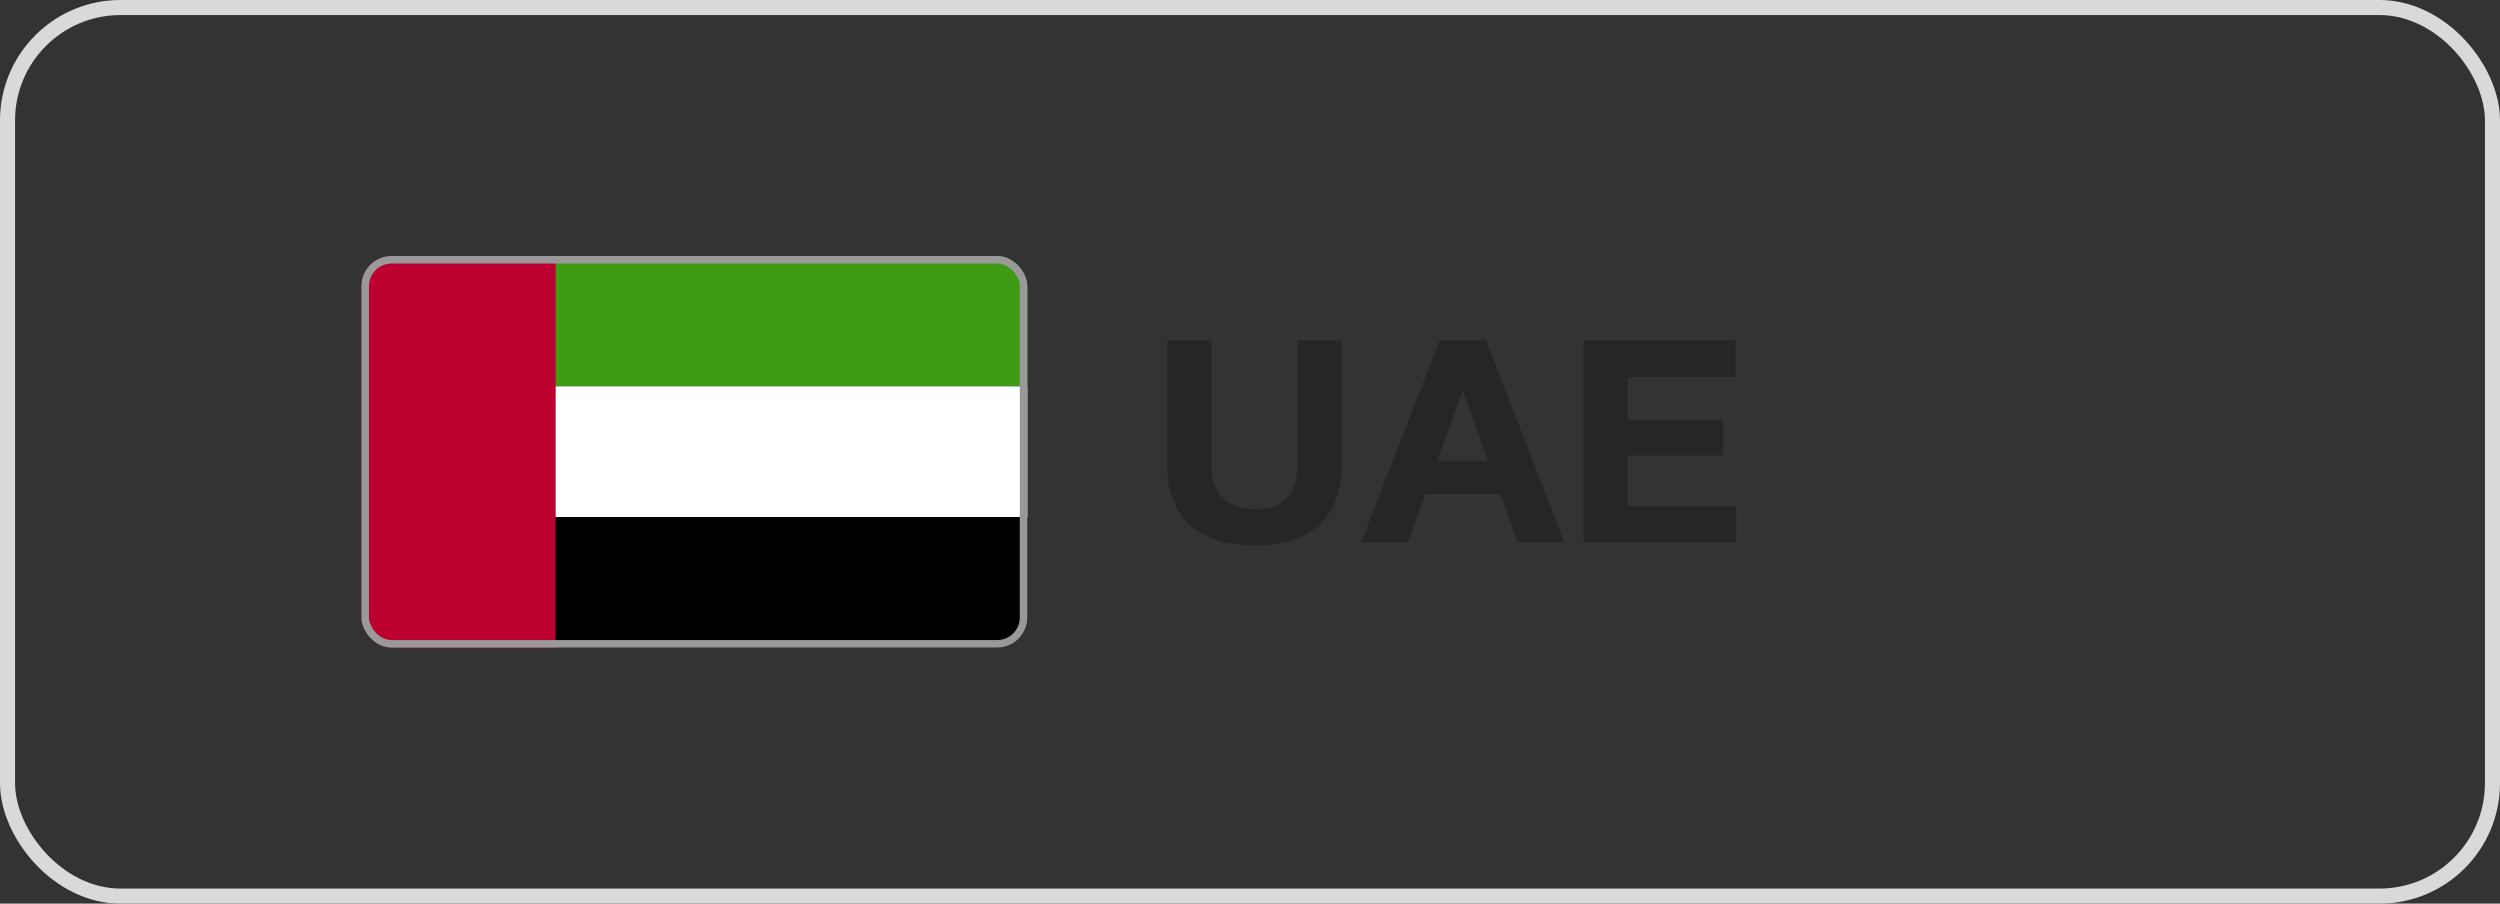
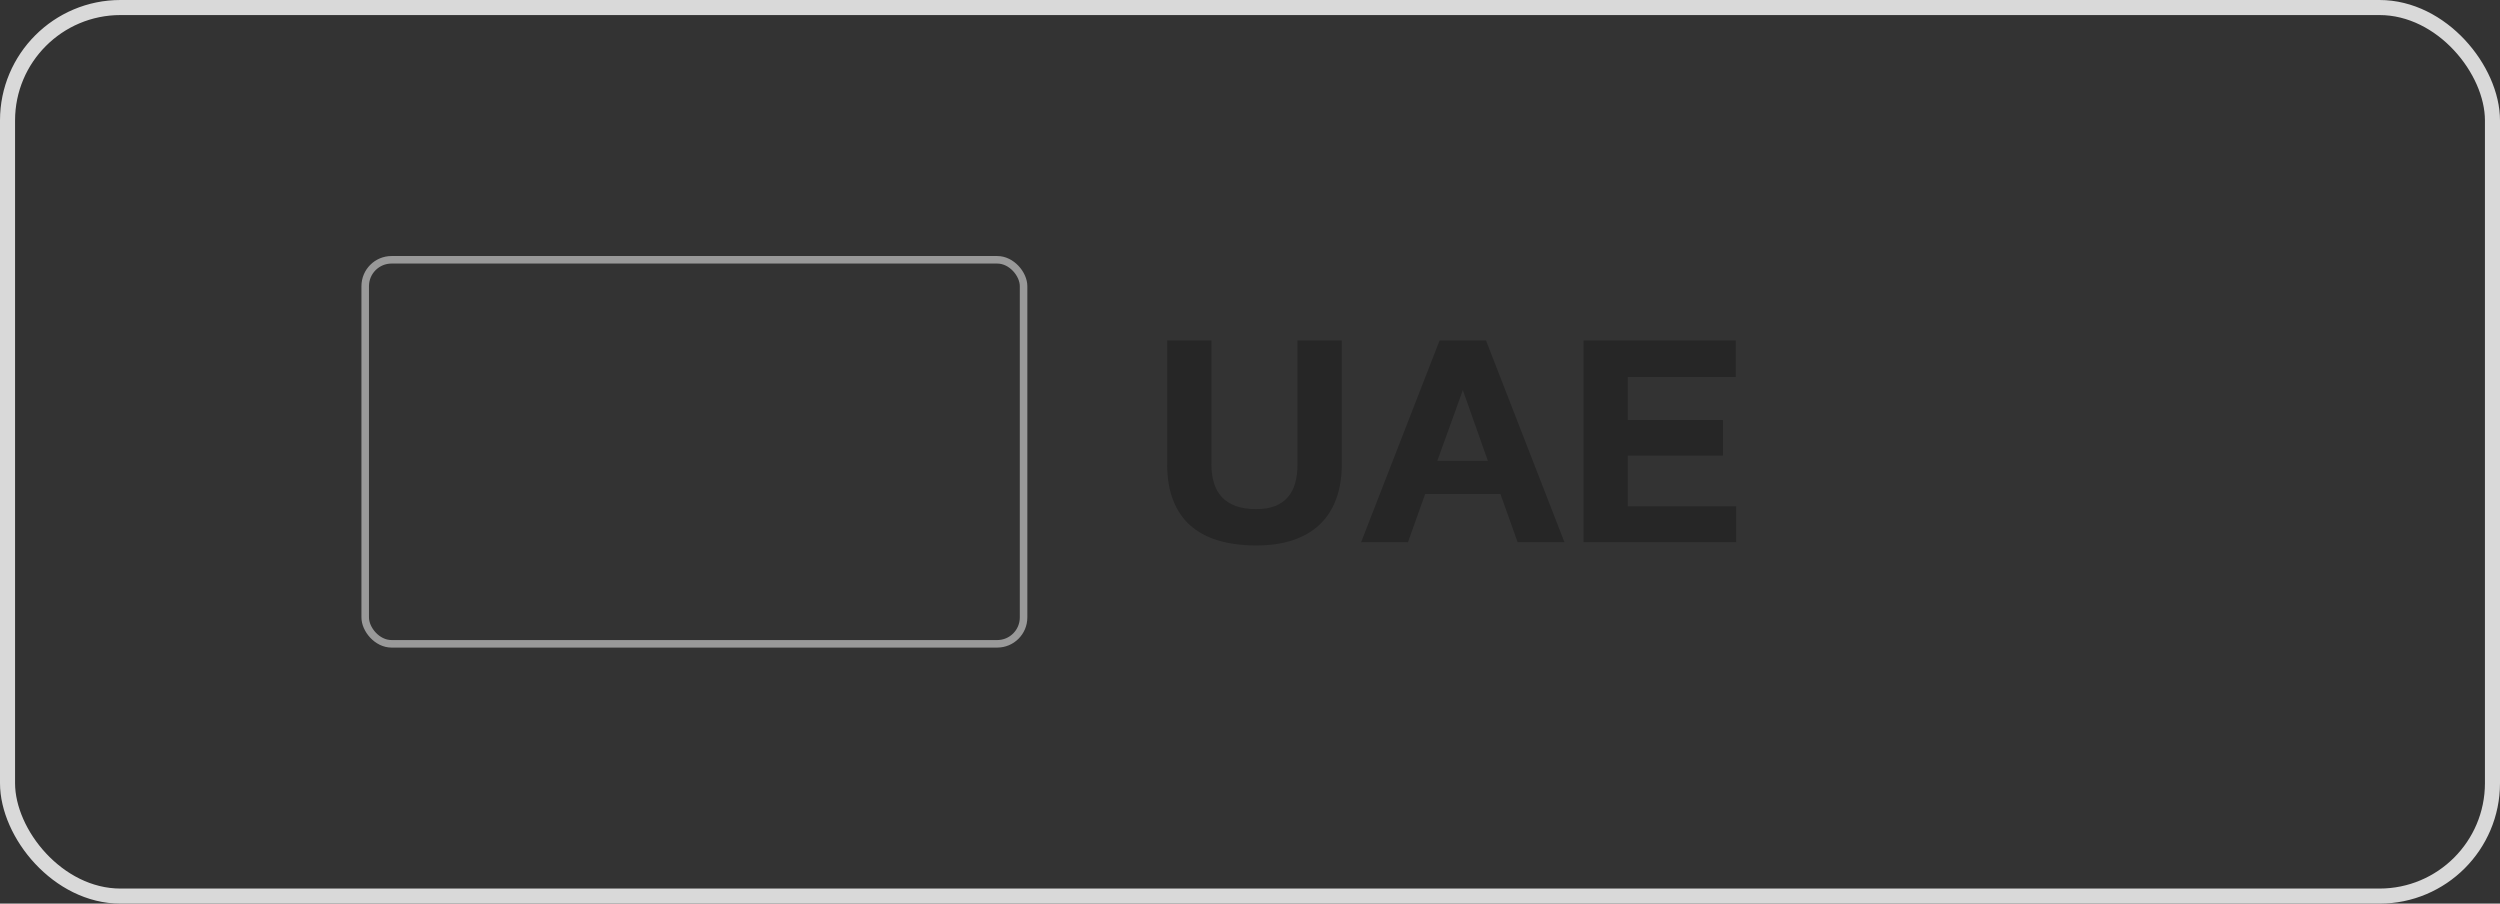
<svg xmlns="http://www.w3.org/2000/svg" width="166" height="60" viewBox="0 0 166 60" fill="none">
  <rect x="0" y="0" width="166" height="60" fill="#333333" stroke="none" />
  <g clip-path="url(#clip0_31390_168088)">
    <path d="M36.894 17H24V43H36.894V17Z" fill="#BC0030" />
    <path d="M68.215 17H36.895V25.671H68.215V17Z" fill="#3F9B13" />
-     <path d="M68.215 25.656H36.895V34.327H68.215V25.656Z" fill="white" />
    <path d="M68.215 34.328H36.895V42.999H68.215V34.328Z" fill="black" />
  </g>
  <rect x="24.25" y="17.25" width="43.715" height="25.5" rx="1.75" stroke="#999999" stroke-width="0.5" />
  <path d="M89.094 30.839C89.094 31.718 88.966 32.493 88.711 33.163C88.46 33.833 88.091 34.396 87.603 34.852C87.12 35.303 86.526 35.645 85.819 35.877C85.118 36.105 84.315 36.219 83.413 36.219C82.474 36.219 81.638 36.109 80.904 35.891C80.171 35.672 79.551 35.342 79.045 34.899C78.544 34.453 78.161 33.892 77.897 33.218C77.632 32.543 77.5 31.75 77.5 30.839V22.608H80.439V30.839C80.439 31.299 80.496 31.714 80.61 32.083C80.724 32.448 80.9 32.758 81.137 33.013C81.378 33.268 81.686 33.464 82.06 33.601C82.438 33.737 82.889 33.806 83.413 33.806C83.901 33.806 84.318 33.737 84.664 33.601C85.01 33.464 85.293 33.268 85.512 33.013C85.735 32.758 85.897 32.448 85.997 32.083C86.102 31.714 86.154 31.299 86.154 30.839V22.608H89.094V30.839ZM103.88 36H100.77L99.628 32.801H94.631L93.489 36H90.379L95.588 22.608H98.671L103.88 36ZM95.438 30.6H98.794L97.133 25.903L95.438 30.6ZM115.255 22.608V25.028H108.084V27.893H114.407V30.251H108.084V33.614H115.282V36H105.145V22.608H115.255Z" fill="#262626" />
  <rect x="0.5" y="0.5" width="165" height="59" rx="7.5" stroke="#D9D9D9" />
  <defs>
    <clipPath id="clip0_31390_168088">
-       <rect x="24" y="17" width="44.215" height="26" rx="2" fill="white" />
-     </clipPath>
+       </clipPath>
  </defs>
</svg>